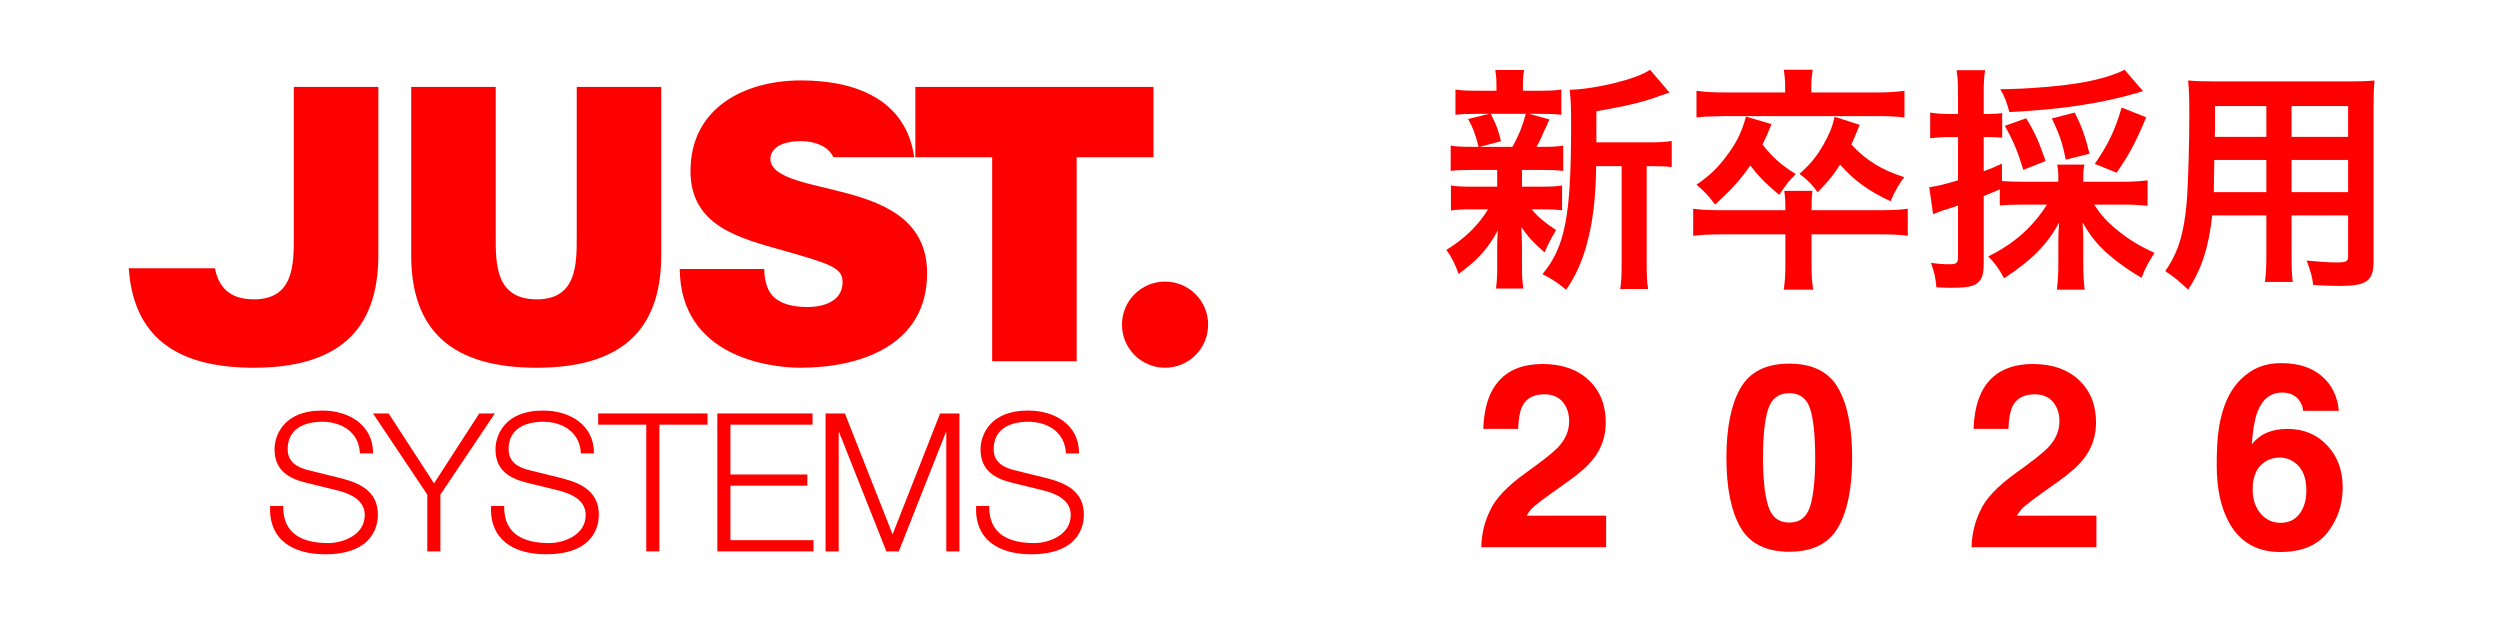
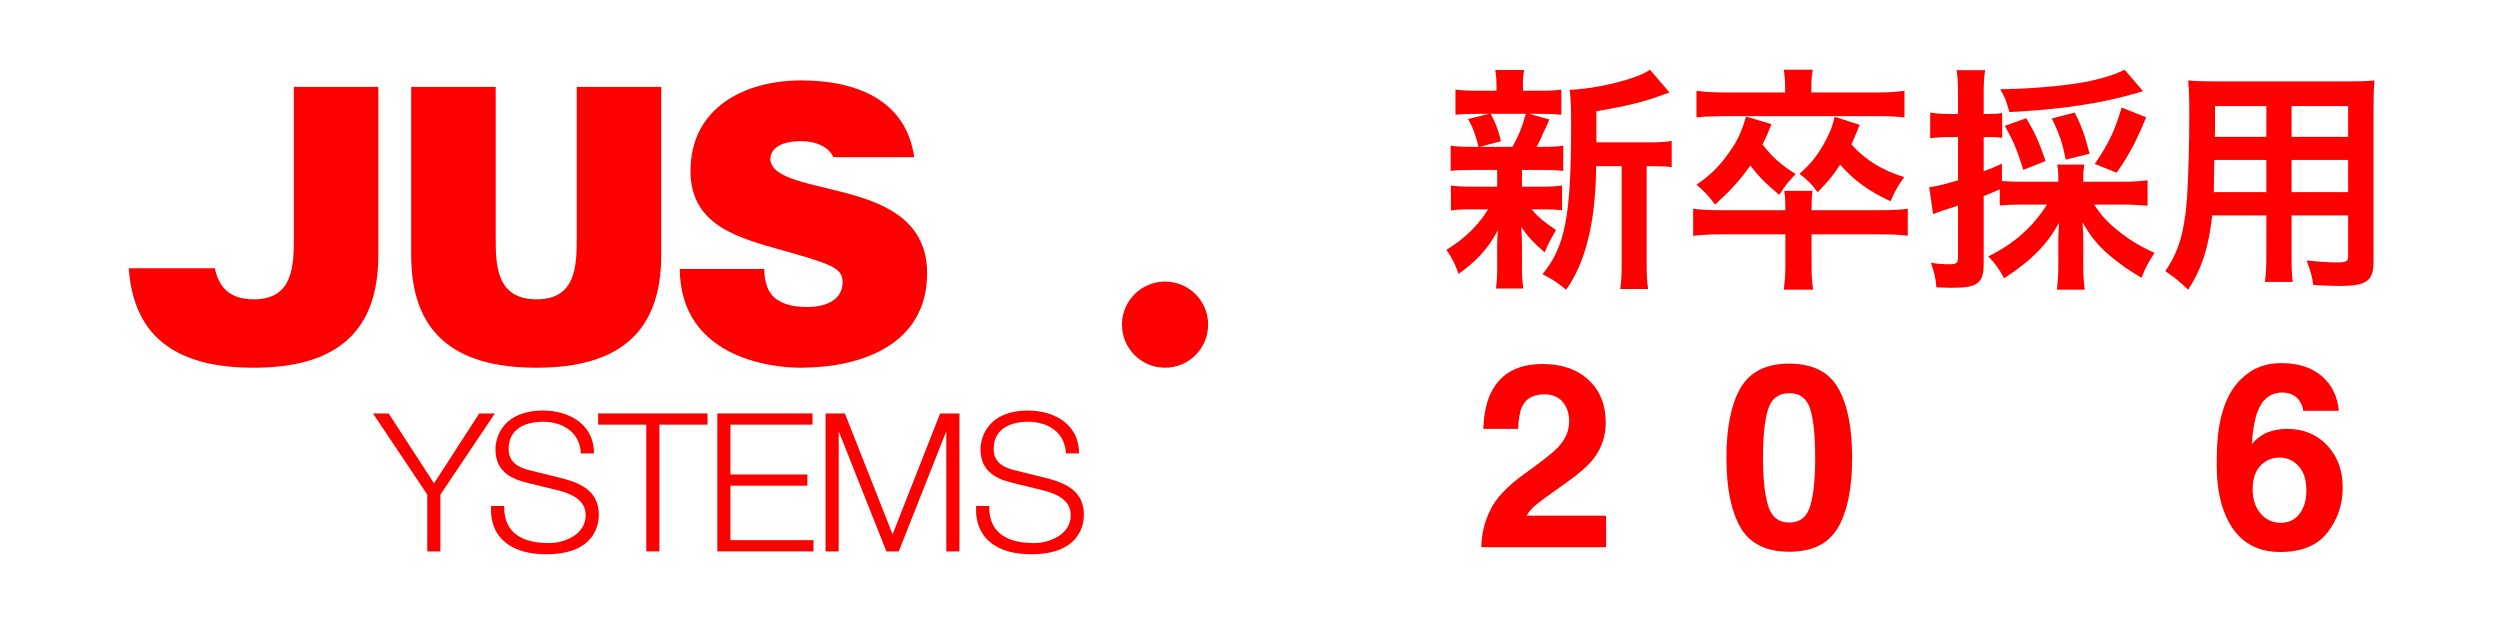
<svg xmlns="http://www.w3.org/2000/svg" width="466px" height="116px" viewBox="0 0 466 116" version="1.1">
  <title>header_logo_2026_sp</title>
  <g id="header_logo_2026_sp" stroke="none" stroke-width="1" fill="none" fill-rule="evenodd">
    <g id="header_logo_2025_sp" transform="translate(24, 13)" fill="#FF0000" fill-rule="nonzero">
      <g id="JUST-SYSTEMS" transform="translate(0, 1.99)">
        <path d="M99.255,32.576 C99.255,46.75 91.593,53.554 75.987,53.554 C60.378,53.554 52.646,46.75 52.646,32.576 L52.646,1.218 L68.399,1.218 L68.399,29.068 C68.399,34.293 68.399,40.808 76.058,40.808 C83.505,40.808 83.505,34.293 83.505,29.068 L83.505,1.218 L99.255,1.218 L99.255,32.576 Z" id="Fill-1" />
-         <polygon id="Fill-3" points="160.941 14.318 146.619 14.318 146.619 1.217 191.011 1.217 191.011 14.318 176.691 14.318 176.691 52.336 160.941 52.336" />
        <path d="M30.772,1.217 L30.772,29.068 C30.772,34.292 30.772,40.808 23.325,40.808 C18.507,40.808 16.723,38.233 16.057,35.02 L0,35.02 C0.862,47.53 8.571,53.553 23.254,53.553 C38.86,53.553 46.522,46.749 46.522,32.575 L46.522,1.217 L30.772,1.217 Z" id="Fill-5" />
        <path d="M134.418,21.192 C127.186,19.187 119.887,18.399 119.598,14.748 C119.598,11.883 123.109,11.313 125.254,11.313 C126.83,11.313 128.621,11.67 129.908,12.601 C130.418,12.941 131.047,13.597 131.338,14.318 L146.414,14.318 C144.908,3.642 135.607,0 125.328,0 C114.803,0 104.707,5.084 104.707,16.896 C104.707,27.208 113.945,29.427 122.035,31.717 C130.842,34.222 133.061,34.936 133.061,37.588 C133.061,41.381 129.121,42.24 126.543,42.24 C123.607,42.24 120.172,41.596 119.027,38.517 C118.67,37.588 118.455,36.442 118.455,35.154 L102.705,35.154 C102.846,51.477 119.383,53.553 125.184,53.553 C136.568,53.553 148.811,49.257 148.811,35.942 C148.811,26.564 141.652,23.197 134.418,21.192" id="Fill-7" />
        <path d="M201.197,45.523 C201.197,49.956 197.603,53.553 193.17,53.553 C188.734,53.553 185.136,49.956 185.136,45.523 C185.136,41.089 188.734,37.496 193.17,37.496 C197.603,37.496 201.197,41.089 201.197,45.523" id="Fill-9" />
-         <path d="M28.795,79.326 C28.687,84.617 32.505,86.238 37.185,86.238 C39.885,86.238 43.991,84.762 43.991,81.017 C43.991,78.098 41.073,76.946 38.696,76.373 L32.973,74.967 C29.948,74.211 27.175,72.772 27.175,68.771 C27.175,66.254 28.795,61.536 36.031,61.536 C41.111,61.536 45.576,64.271 45.538,69.527 L43.088,69.527 C42.946,65.603 39.705,63.624 36.069,63.624 C32.719,63.624 29.622,64.922 29.622,68.736 C29.622,71.151 31.425,72.16 33.514,72.66 L39.779,74.211 C43.414,75.18 46.439,76.766 46.439,80.981 C46.439,82.743 45.718,88.326 36.607,88.326 C30.522,88.326 26.057,85.591 26.345,79.326 L28.795,79.326 Z" id="Fill-11" />
        <polygon id="Fill-13" points="55.644 77.199 45.526 62.074 48.441 62.074 56.903 75.11 65.331 62.074 68.246 62.074 58.091 77.199 58.091 87.785 55.644 87.785" />
        <path d="M69.978,79.326 C69.87,84.617 73.688,86.238 78.368,86.238 C81.068,86.238 85.174,84.762 85.174,81.017 C85.174,78.098 82.256,76.946 79.879,76.373 L74.155,74.967 C71.128,74.211 68.358,72.772 68.358,68.771 C68.358,66.254 69.978,61.536 77.217,61.536 C82.294,61.536 86.759,64.271 86.721,69.527 L84.274,69.527 C84.129,65.603 80.888,63.624 77.252,63.624 C73.902,63.624 70.805,64.922 70.805,68.736 C70.805,71.151 72.608,72.16 74.697,72.66 L80.961,74.211 C84.597,75.18 87.622,76.766 87.622,80.981 C87.622,82.743 86.904,88.326 77.79,88.326 C71.708,88.326 67.243,85.591 67.528,79.326 L69.978,79.326 Z" id="Fill-15" />
        <polygon id="Fill-17" points="87.499 62.074 107.88 62.074 107.88 64.165 98.912 64.165 98.912 87.785 96.466 87.785 96.466 64.165 87.499 64.165" />
        <polygon id="Fill-19" points="109.707 62.074 127.459 62.074 127.459 64.165 112.154 64.165 112.154 73.454 126.488 73.454 126.488 75.543 112.154 75.543 112.154 85.697 127.639 85.697 127.639 87.785 109.707 87.785" />
        <polygon id="Fill-21" points="129.887 62.074 133.487 62.074 142.379 84.617 151.239 62.074 154.838 62.074 154.838 87.785 152.391 87.785 152.391 65.568 152.319 65.568 143.532 87.785 141.225 87.785 132.408 65.568 132.334 65.568 132.334 87.785 129.887 87.785" />
        <path d="M160.393,79.326 C160.284,84.617 164.1,86.238 168.782,86.238 C171.483,86.238 175.588,84.762 175.588,81.017 C175.588,78.098 172.67,76.946 170.293,76.373 L164.567,74.967 C161.543,74.211 158.772,72.772 158.772,68.771 C158.772,66.254 160.393,61.536 167.629,61.536 C172.709,61.536 177.174,64.271 177.135,69.527 L174.686,69.527 C174.541,65.603 171.303,63.624 167.668,63.624 C164.317,63.624 161.219,64.922 161.219,68.736 C161.219,71.151 163.02,72.16 165.112,72.66 L171.377,74.211 C175.012,75.18 178.036,76.766 178.036,80.981 C178.036,82.743 177.315,88.326 168.205,88.326 C162.12,88.326 157.659,85.591 157.944,79.326 L160.393,79.326 Z" id="Fill-23" />
      </g>
      <g id="新卒採用" transform="translate(245.608, 0)">
        <path d="M27.956,13.535 L27.956,7.734 C33.778,6.723 36.578,6.064 40.133,4.746 C40.933,4.482 41.111,4.394 41.6,4.263 L37.956,0 C35.689,1.67 28,3.603 22.978,3.735 C23.2,5.493 23.244,6.899 23.244,10.591 C23.244,27.245 22.133,33.002 17.911,38.1 C19.778,39.066 20.533,39.55 22.311,41 C24,38.671 25.378,35.595 26.267,32.167 C27.333,28.168 27.867,23.554 27.911,17.973 L32.667,17.973 L32.667,35.683 C32.667,38.232 32.622,39.506 32.4,40.868 L37.6,40.868 C37.378,39.55 37.333,38.319 37.333,35.683 L37.333,17.973 L38.444,17.973 C40.178,17.973 40.889,18.017 42,18.149 L42,13.271 C41.022,13.447 39.911,13.535 37.956,13.535 L27.956,13.535 Z M9.467,18.676 C9.467,18.764 9.467,18.764 9.467,19.555 L9.467,21.796 L4.978,21.796 C2.889,21.796 2,21.752 0.844,21.577 L0.844,26.235 C2.044,26.059 2.978,26.015 4.889,26.015 L7.778,26.015 C5.867,29.091 3.378,31.508 0,33.573 C1.022,35.024 1.644,36.254 2.267,38.056 C5.733,35.595 7.778,33.31 9.6,29.926 C9.511,30.937 9.467,32.079 9.467,32.914 L9.467,37.309 C9.467,38.715 9.378,39.77 9.244,40.78 L14.356,40.78 C14.178,39.726 14.089,38.671 14.089,37.133 L14.089,32.738 C14.089,32.519 14.044,31.156 14.044,31.025 C14,29.882 14,29.882 13.956,29.311 C15.378,31.332 16.089,32.079 18.311,34.057 C18.978,32.431 19.467,31.508 20.444,29.882 C18.311,28.476 17.2,27.553 15.867,26.015 L17.511,26.015 C19.378,26.015 20.4,26.059 21.556,26.191 L21.556,21.577 C20.4,21.752 19.422,21.796 17.511,21.796 L14.089,21.796 L14.089,18.676 L17.689,18.676 C19.6,18.676 20.533,18.72 21.778,18.852 L21.778,14.15 C20.622,14.326 19.689,14.37 17.689,14.37 L16.8,14.37 C17.289,13.491 17.467,13.183 17.778,12.436 C18.267,11.25 18.267,11.25 18.533,10.81 C18.933,9.844 18.933,9.844 19.2,9.272 L15.422,8.218 L17.244,8.218 C19.156,8.218 20.222,8.262 21.422,8.393 L21.422,3.691 C20.267,3.867 19.378,3.911 17.289,3.911 L14.267,3.911 L14.267,3.252 C14.267,1.67 14.311,1.099 14.489,0.044 L9.111,0.044 C9.289,1.143 9.333,1.758 9.333,3.252 L9.333,3.911 L5.956,3.911 C3.822,3.911 2.8,3.867 1.689,3.691 L1.689,8.393 C2.889,8.262 3.911,8.218 5.867,8.218 L7.956,8.218 L4.044,9.184 C4.933,10.766 5.378,11.909 6,14.37 L4.933,14.37 C2.844,14.37 1.911,14.326 0.8,14.15 L0.8,18.852 C1.956,18.72 2.978,18.676 4.844,18.676 L9.467,18.676 Z M14.8,8.218 C14.133,10.678 13.556,12.085 12.311,14.37 L6.222,14.37 L10.178,13.315 C9.6,11.03 9.244,10.107 8.267,8.218 L14.8,8.218 Z" id="新" />
        <path d="M68.066,26.187 C68.066,24.203 68.11,23.674 68.242,22.572 L62.967,22.572 C63.143,23.586 63.187,24.6 63.187,26.187 L51.582,26.187 C48.945,26.187 47.495,26.099 46,25.923 L46,30.948 C47.495,30.772 49.165,30.684 51.582,30.684 L63.187,30.684 L63.187,36.239 C63.187,38.355 63.099,39.501 62.879,41 L68.374,41 C68.154,39.633 68.066,38.487 68.066,36.195 L68.066,30.684 L80.374,30.684 C83.055,30.684 84.33,30.728 86,30.948 L86,25.923 C84.505,26.099 83.011,26.187 80.374,26.187 L68.066,26.187 Z M63.143,4.232 L51.934,4.232 C49.78,4.232 48.198,4.144 46.615,3.924 L46.615,8.905 C48.022,8.729 48.022,8.729 51.846,8.641 L80.286,8.641 C82.484,8.641 84.11,8.729 85.385,8.905 L85.385,3.924 C83.846,4.144 82.308,4.232 80.154,4.232 L68.022,4.232 L68.022,3.218 C68.022,2.028 68.11,1.014 68.286,0 L62.879,0 C63.055,1.014 63.143,2.028 63.143,3.218 L63.143,4.232 Z M55.846,8.729 C55.011,11.727 54.132,13.534 52.242,16.047 C50.615,18.252 49.165,19.662 46.615,21.426 C48.022,22.616 48.725,23.322 50.088,25.129 C53.121,22.352 54.703,20.632 56.637,17.855 C58.352,20.015 59.451,21.161 62.044,23.322 C63.231,21.514 63.802,20.765 65.121,19.442 C62.396,17.767 60.725,16.268 58.923,13.931 C59.538,12.697 59.846,12.035 60.593,10.14 L55.846,8.729 Z M72.374,8.773 C71.89,10.845 71.363,12.035 70.176,14.152 C68.901,16.312 67.846,17.59 65.824,19.398 C67.319,20.544 68.154,21.382 69.209,22.837 C71.319,20.632 72.198,19.574 73.385,17.678 C75.89,20.588 78.923,22.748 82.791,24.512 C83.538,22.748 84.286,21.426 85.341,20.015 C81.209,18.737 78.132,16.841 75.495,13.931 C75.978,12.829 76.198,12.344 77.033,10.272 L72.374,8.773 Z" id="卒" />
        <path d="M111.962,25.132 C109.233,29.387 105.789,32.445 101.003,34.795 C102.166,35.947 103.016,37.099 103.955,38.872 C109.099,35.504 111.962,32.623 114.198,28.501 C114.109,30.096 114.064,30.805 114.064,31.869 L114.064,36.346 C114.064,38.03 113.974,39.537 113.796,41 L118.984,41 C118.805,39.582 118.716,38.208 118.716,36.39 L118.716,31.781 C118.716,30.761 118.671,29.786 118.581,28.456 C119.968,30.894 121.31,32.578 123.367,34.396 C125.201,35.991 127.482,37.587 129.585,38.784 C130.256,36.966 130.792,35.991 132,34.13 C129.406,32.977 127.259,31.692 125.201,30.008 C123.278,28.501 122.16,27.259 120.728,25.132 L126.275,25.132 C127.796,25.132 129.406,25.221 130.703,25.354 L130.703,20.611 C129.406,20.788 127.885,20.877 126.275,20.877 L118.716,20.877 L118.716,20.389 C118.716,19.059 118.76,18.439 118.939,17.685 L113.84,17.685 C114.019,18.439 114.064,19.148 114.064,20.389 L114.064,20.877 L107.623,20.877 C105.7,20.877 104.626,20.832 103.553,20.744 L103.553,17.508 C102.032,18.217 101.54,18.395 100.153,18.926 L100.153,12.544 L101.137,12.544 C102.256,12.544 102.837,12.588 103.597,12.677 L103.597,8.067 C102.882,8.2 102.256,8.244 101.137,8.244 L100.153,8.244 L100.153,4.565 C100.153,2.482 100.198,1.463 100.422,0.089 L95.099,0.089 C95.323,1.507 95.367,2.482 95.367,4.61 L95.367,8.244 L93.534,8.244 C92.236,8.244 91.252,8.156 90.179,7.978 L90.179,12.765 C91.387,12.632 92.415,12.544 93.444,12.544 L95.367,12.544 L95.367,20.611 C92.997,21.32 91.431,21.719 90,21.896 L90.716,26.905 C91.297,26.683 91.789,26.506 92.505,26.24 C93.847,25.841 93.936,25.797 95.367,25.309 L95.367,34.928 C95.367,35.991 95.099,36.257 93.847,36.257 C92.728,36.257 91.879,36.213 90.313,35.991 C90.939,37.72 91.163,38.606 91.342,40.557 C92.639,40.601 93.265,40.645 94.026,40.645 C96.843,40.645 98.185,40.424 98.99,39.759 C99.796,39.138 100.153,38.119 100.153,36.302 L100.153,23.536 C101.182,23.137 101.182,23.137 103.15,22.295 L103.15,25.309 C104.492,25.176 105.7,25.132 107.623,25.132 L111.962,25.132 Z M126.409,0 C124.754,0.886 121.981,1.729 118.939,2.305 C114.824,3.058 108.383,3.59 103.24,3.635 C104.089,5.097 104.358,5.762 104.939,7.89 C114.69,7.402 122.026,6.294 128.824,4.299 C129.361,4.122 129.45,4.078 129.853,3.989 L126.409,0 Z M111.693,17.021 C110.396,13.297 109.725,11.746 108.07,9.042 L104.089,10.461 C105.7,13.297 106.46,15.159 107.534,18.661 L111.693,17.021 Z M119.879,15.646 C119.073,12.366 118.313,10.283 117.105,7.978 L112.856,9.086 C114.332,12.145 114.824,13.652 115.45,16.755 L119.879,15.646 Z M124.933,19.192 C127.214,15.912 128.511,13.519 130.435,8.865 L125.872,7.048 C124.575,11.391 123.457,13.741 120.863,17.552 L124.933,19.192 Z" id="採" />
        <path d="M152.841,27.153 L152.841,34.383 C152.841,36.969 152.753,38.239 152.578,39.554 L157.76,39.554 C157.584,38.283 157.541,36.881 157.541,34.339 L157.541,27.153 L168.081,27.153 L168.081,34.821 C168.081,35.742 167.686,35.917 165.885,35.917 C164.48,35.917 162.547,35.785 160.351,35.566 C161.054,37.407 161.361,38.458 161.581,40.124 C162.899,40.211 165.139,40.299 166.5,40.299 C171.507,40.299 172.824,39.379 172.824,35.742 L172.824,6.952 C172.824,4.585 172.868,3.49 173,2 C171.639,2.131 170.409,2.175 167.949,2.175 L143.311,2.175 C140.939,2.175 139.797,2.131 138.26,2 C138.436,3.797 138.48,5.199 138.48,8.354 C138.48,13.525 138.304,19.747 138.084,23.428 C137.953,25.794 137.645,28.073 137.206,30.133 C136.591,32.937 135.581,35.26 134,37.538 C135.801,38.765 136.416,39.247 138.26,41 C140.807,37.1 142.125,32.981 142.74,27.153 L152.841,27.153 Z M152.841,22.815 L143.047,22.815 C143.047,21.938 143.047,21.631 143.091,19.572 C143.091,18.958 143.135,18.082 143.135,16.811 L152.841,16.811 L152.841,22.815 Z M157.541,22.815 L157.541,16.811 L168.081,16.811 L168.081,22.815 L157.541,22.815 Z M152.841,12.517 L143.223,12.517 L143.267,11.29 L143.267,6.776 L152.841,6.776 L152.841,12.517 Z M157.541,12.517 L157.541,6.776 L168.081,6.776 L168.081,12.517 L157.541,12.517 Z" id="用" />
      </g>
      <g id="2026" transform="translate(252.109, 54.688)">
        <path d="M15.188,7.242 C14.391,6.289 13.25,5.812 11.766,5.812 C9.734,5.812 8.352,6.57 7.617,8.086 C7.195,8.961 6.945,10.352 6.867,12.258 L0.375,12.258 C0.484,9.367 1.008,7.031 1.945,5.25 C3.727,1.859 6.891,0.164 11.438,0.164 C15.031,0.164 17.891,1.16 20.016,3.152 C22.141,5.145 23.203,7.781 23.203,11.062 C23.203,13.578 22.453,15.812 20.953,17.766 C19.969,19.062 18.352,20.508 16.102,22.102 L13.43,24 C11.758,25.188 10.613,26.047 9.996,26.578 C9.379,27.109 8.859,27.727 8.438,28.43 L23.273,28.43 L23.273,34.312 L0,34.312 C0.062,31.875 0.586,29.648 1.57,27.633 C2.523,25.367 4.773,22.969 8.32,20.438 C11.398,18.234 13.391,16.656 14.297,15.703 C15.688,14.219 16.383,12.594 16.383,10.828 C16.383,9.391 15.984,8.195 15.188,7.242 Z" id="Path" />
        <path d="M57.414,35.156 C53.086,35.156 50.051,33.641 48.309,30.609 C46.566,27.578 45.695,23.258 45.695,17.648 C45.695,12.039 46.566,7.711 48.309,4.664 C50.051,1.617 53.086,0.094 57.414,0.094 C61.742,0.094 64.781,1.617 66.531,4.664 C68.266,7.711 69.133,12.039 69.133,17.648 C69.133,23.258 68.262,27.578 66.52,30.609 C64.777,33.641 61.742,35.156 57.414,35.156 Z M61.328,26.602 C61.938,24.539 62.242,21.555 62.242,17.648 C62.242,13.555 61.934,10.523 61.316,8.555 C60.699,6.586 59.398,5.602 57.414,5.602 C55.43,5.602 54.117,6.586 53.477,8.555 C52.836,10.523 52.516,13.555 52.516,17.648 C52.516,21.555 52.836,24.543 53.477,26.613 C54.117,28.684 55.43,29.719 57.414,29.719 C59.398,29.719 60.703,28.68 61.328,26.602 Z" id="Shape" />
-         <path d="M106.578,7.242 C105.781,6.289 104.641,5.812 103.156,5.812 C101.125,5.812 99.742,6.57 99.008,8.086 C98.586,8.961 98.336,10.352 98.258,12.258 L91.766,12.258 C91.875,9.367 92.398,7.031 93.336,5.25 C95.117,1.859 98.281,0.164 102.828,0.164 C106.422,0.164 109.281,1.16 111.406,3.152 C113.531,5.145 114.594,7.781 114.594,11.062 C114.594,13.578 113.844,15.812 112.344,17.766 C111.359,19.062 109.742,20.508 107.492,22.102 L104.82,24 C103.148,25.188 102.004,26.047 101.387,26.578 C100.77,27.109 100.25,27.727 99.828,28.43 L114.664,28.43 L114.664,34.312 L91.391,34.312 C91.453,31.875 91.977,29.648 92.961,27.633 C93.914,25.367 96.164,22.969 99.711,20.438 C102.789,18.234 104.781,16.656 105.688,15.703 C107.078,14.219 107.773,12.594 107.773,10.828 C107.773,9.391 107.375,8.195 106.578,7.242 Z" id="Path" />
        <path d="M150.258,12.258 C153.273,12.258 155.746,13.281 157.676,15.328 C159.605,17.375 160.57,19.992 160.57,23.18 C160.57,26.352 159.625,29.148 157.734,31.57 C155.844,33.992 152.906,35.203 148.922,35.203 C144.641,35.203 141.484,33.414 139.453,29.836 C137.875,27.039 137.086,23.43 137.086,19.008 C137.086,16.414 137.195,14.305 137.414,12.68 C137.805,9.789 138.562,7.383 139.688,5.461 C140.656,3.82 141.926,2.5 143.496,1.5 C145.066,0.5 146.945,0 149.133,0 C152.289,0 154.805,0.809 156.68,2.426 C158.555,4.043 159.609,6.195 159.844,8.883 L153.188,8.883 C153.188,8.336 152.977,7.734 152.555,7.078 C151.836,6.016 150.75,5.484 149.297,5.484 C147.125,5.484 145.578,6.703 144.656,9.141 C144.156,10.484 143.812,12.469 143.625,15.094 C144.453,14.109 145.414,13.391 146.508,12.938 C147.602,12.484 148.852,12.258 150.258,12.258 Z M145.758,18.633 C144.445,19.648 143.789,21.289 143.789,23.555 C143.789,25.383 144.281,26.875 145.266,28.031 C146.25,29.188 147.5,29.766 149.016,29.766 C150.5,29.766 151.668,29.207 152.52,28.09 C153.371,26.973 153.797,25.523 153.797,23.742 C153.797,21.758 153.312,20.238 152.344,19.184 C151.375,18.129 150.188,17.602 148.781,17.602 C147.641,17.602 146.633,17.945 145.758,18.633 Z" id="Shape" />
      </g>
    </g>
  </g>
</svg>